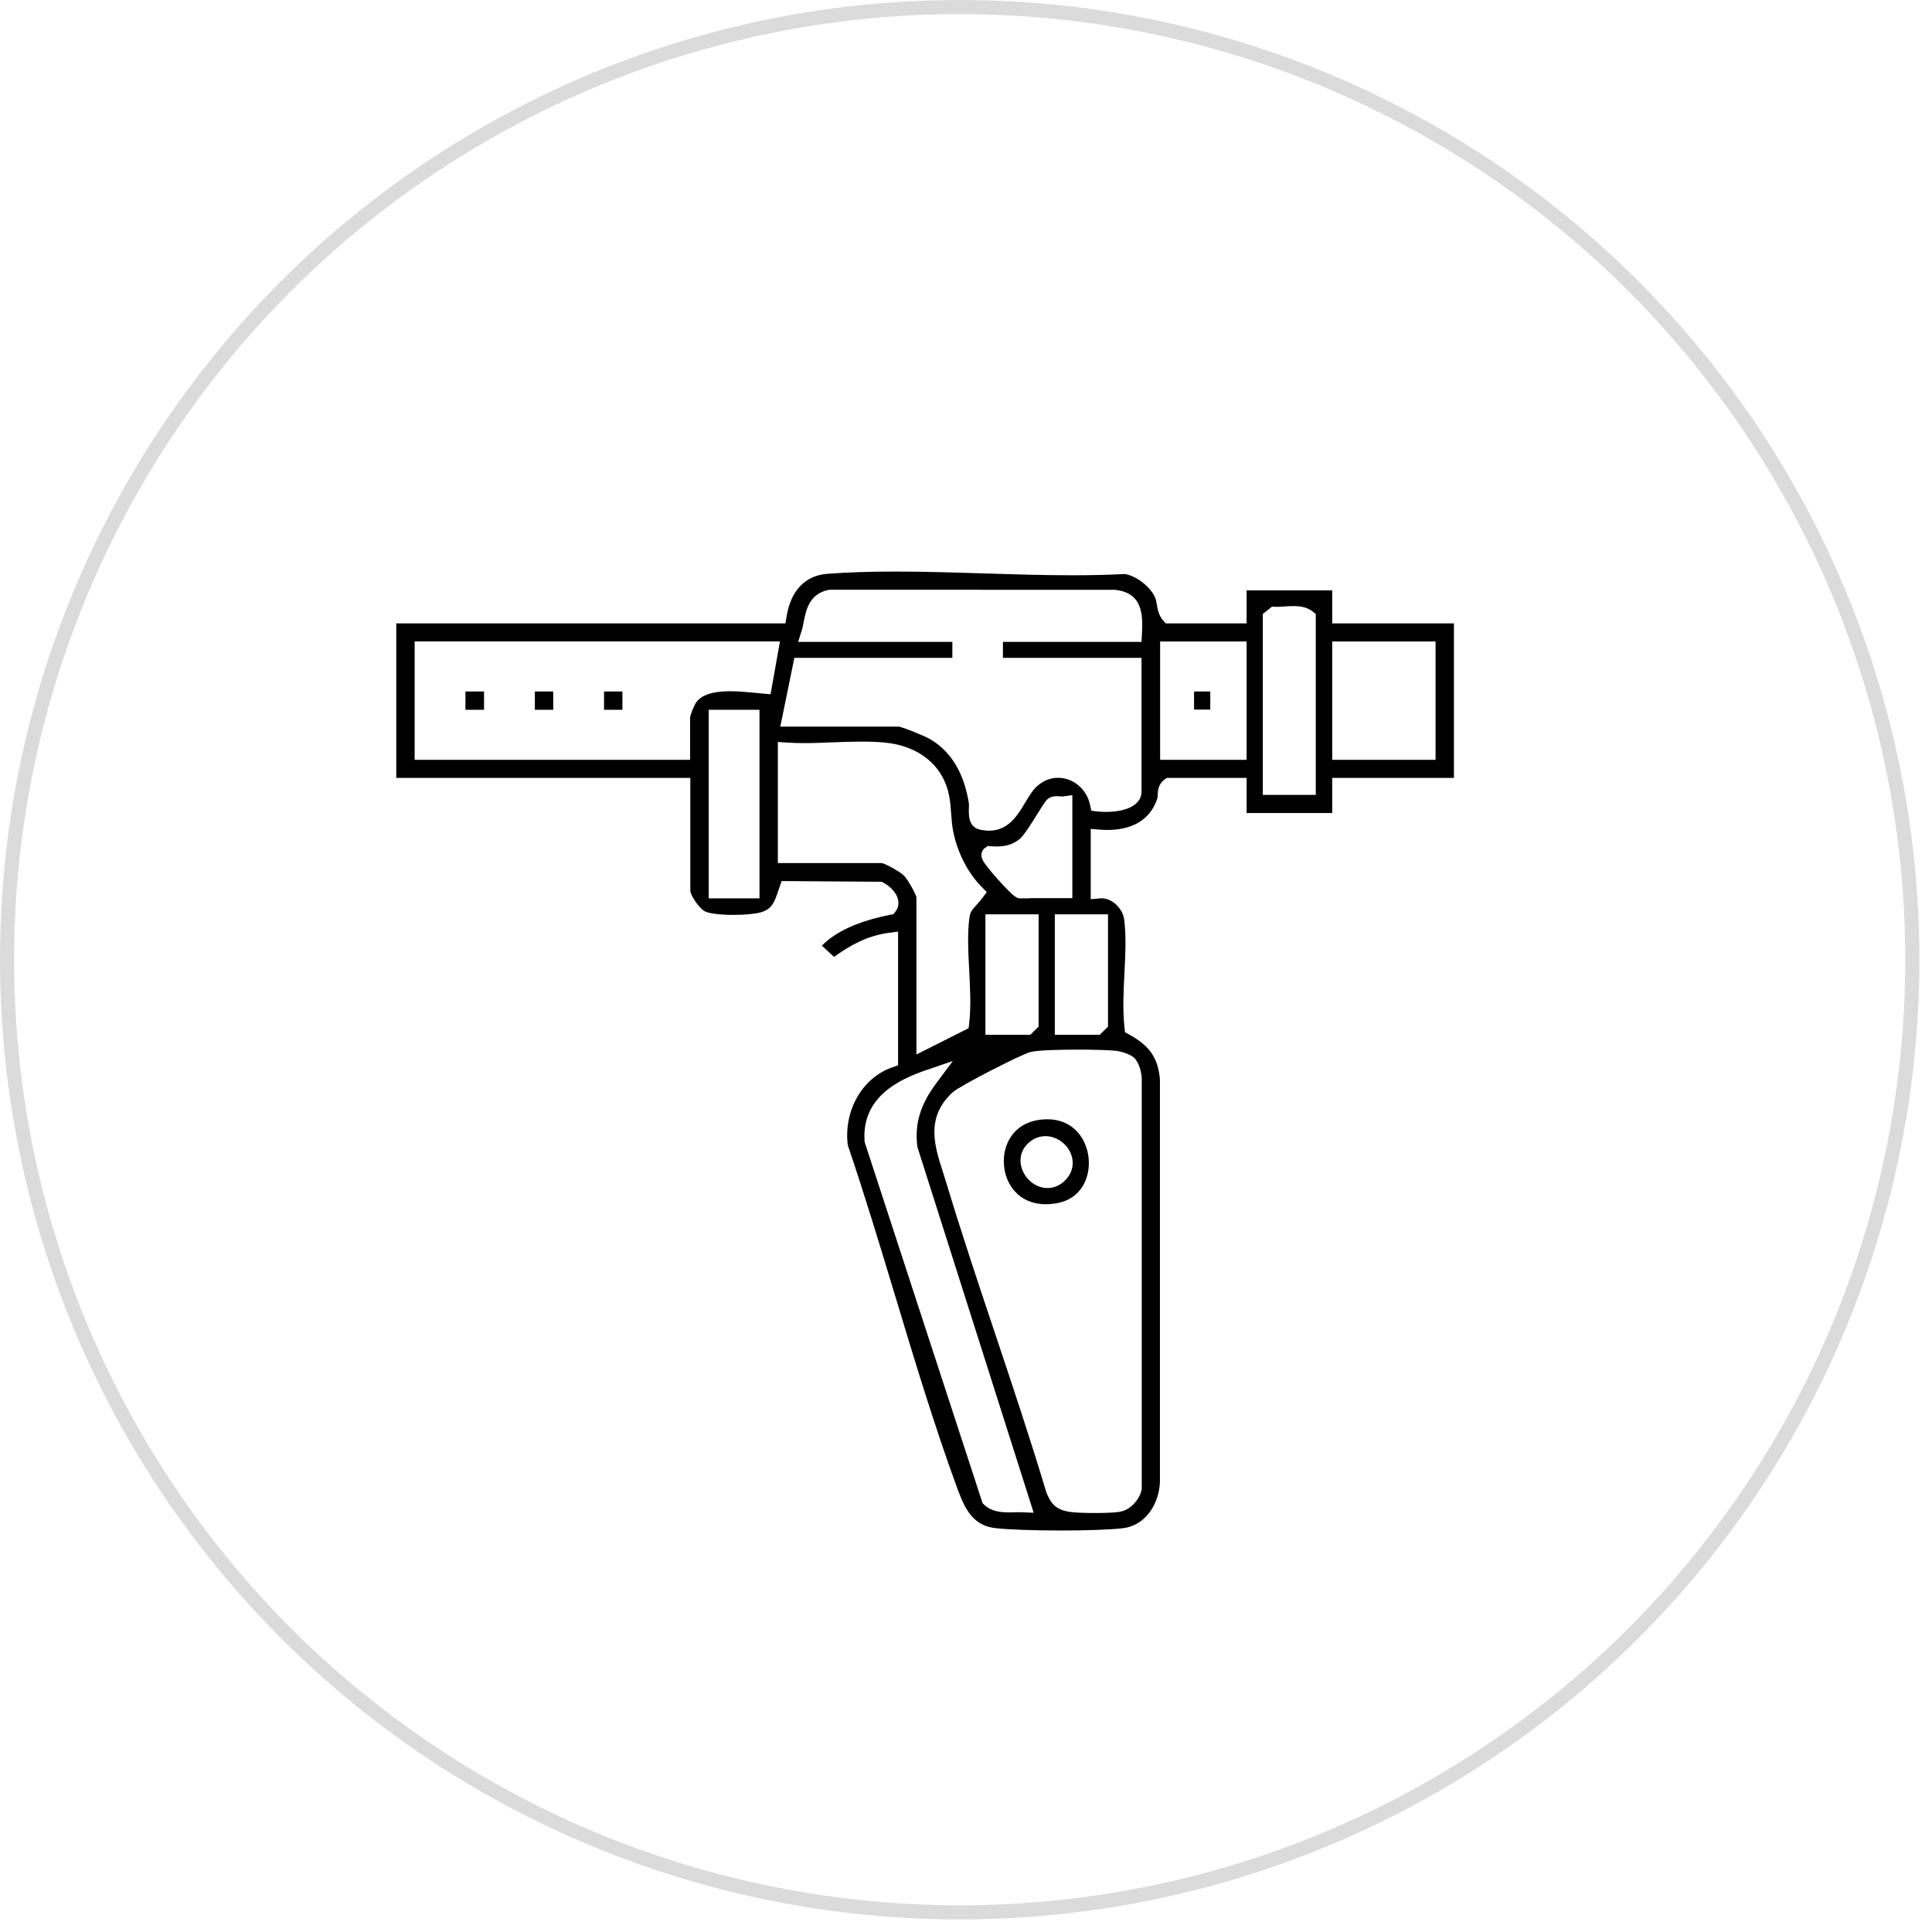
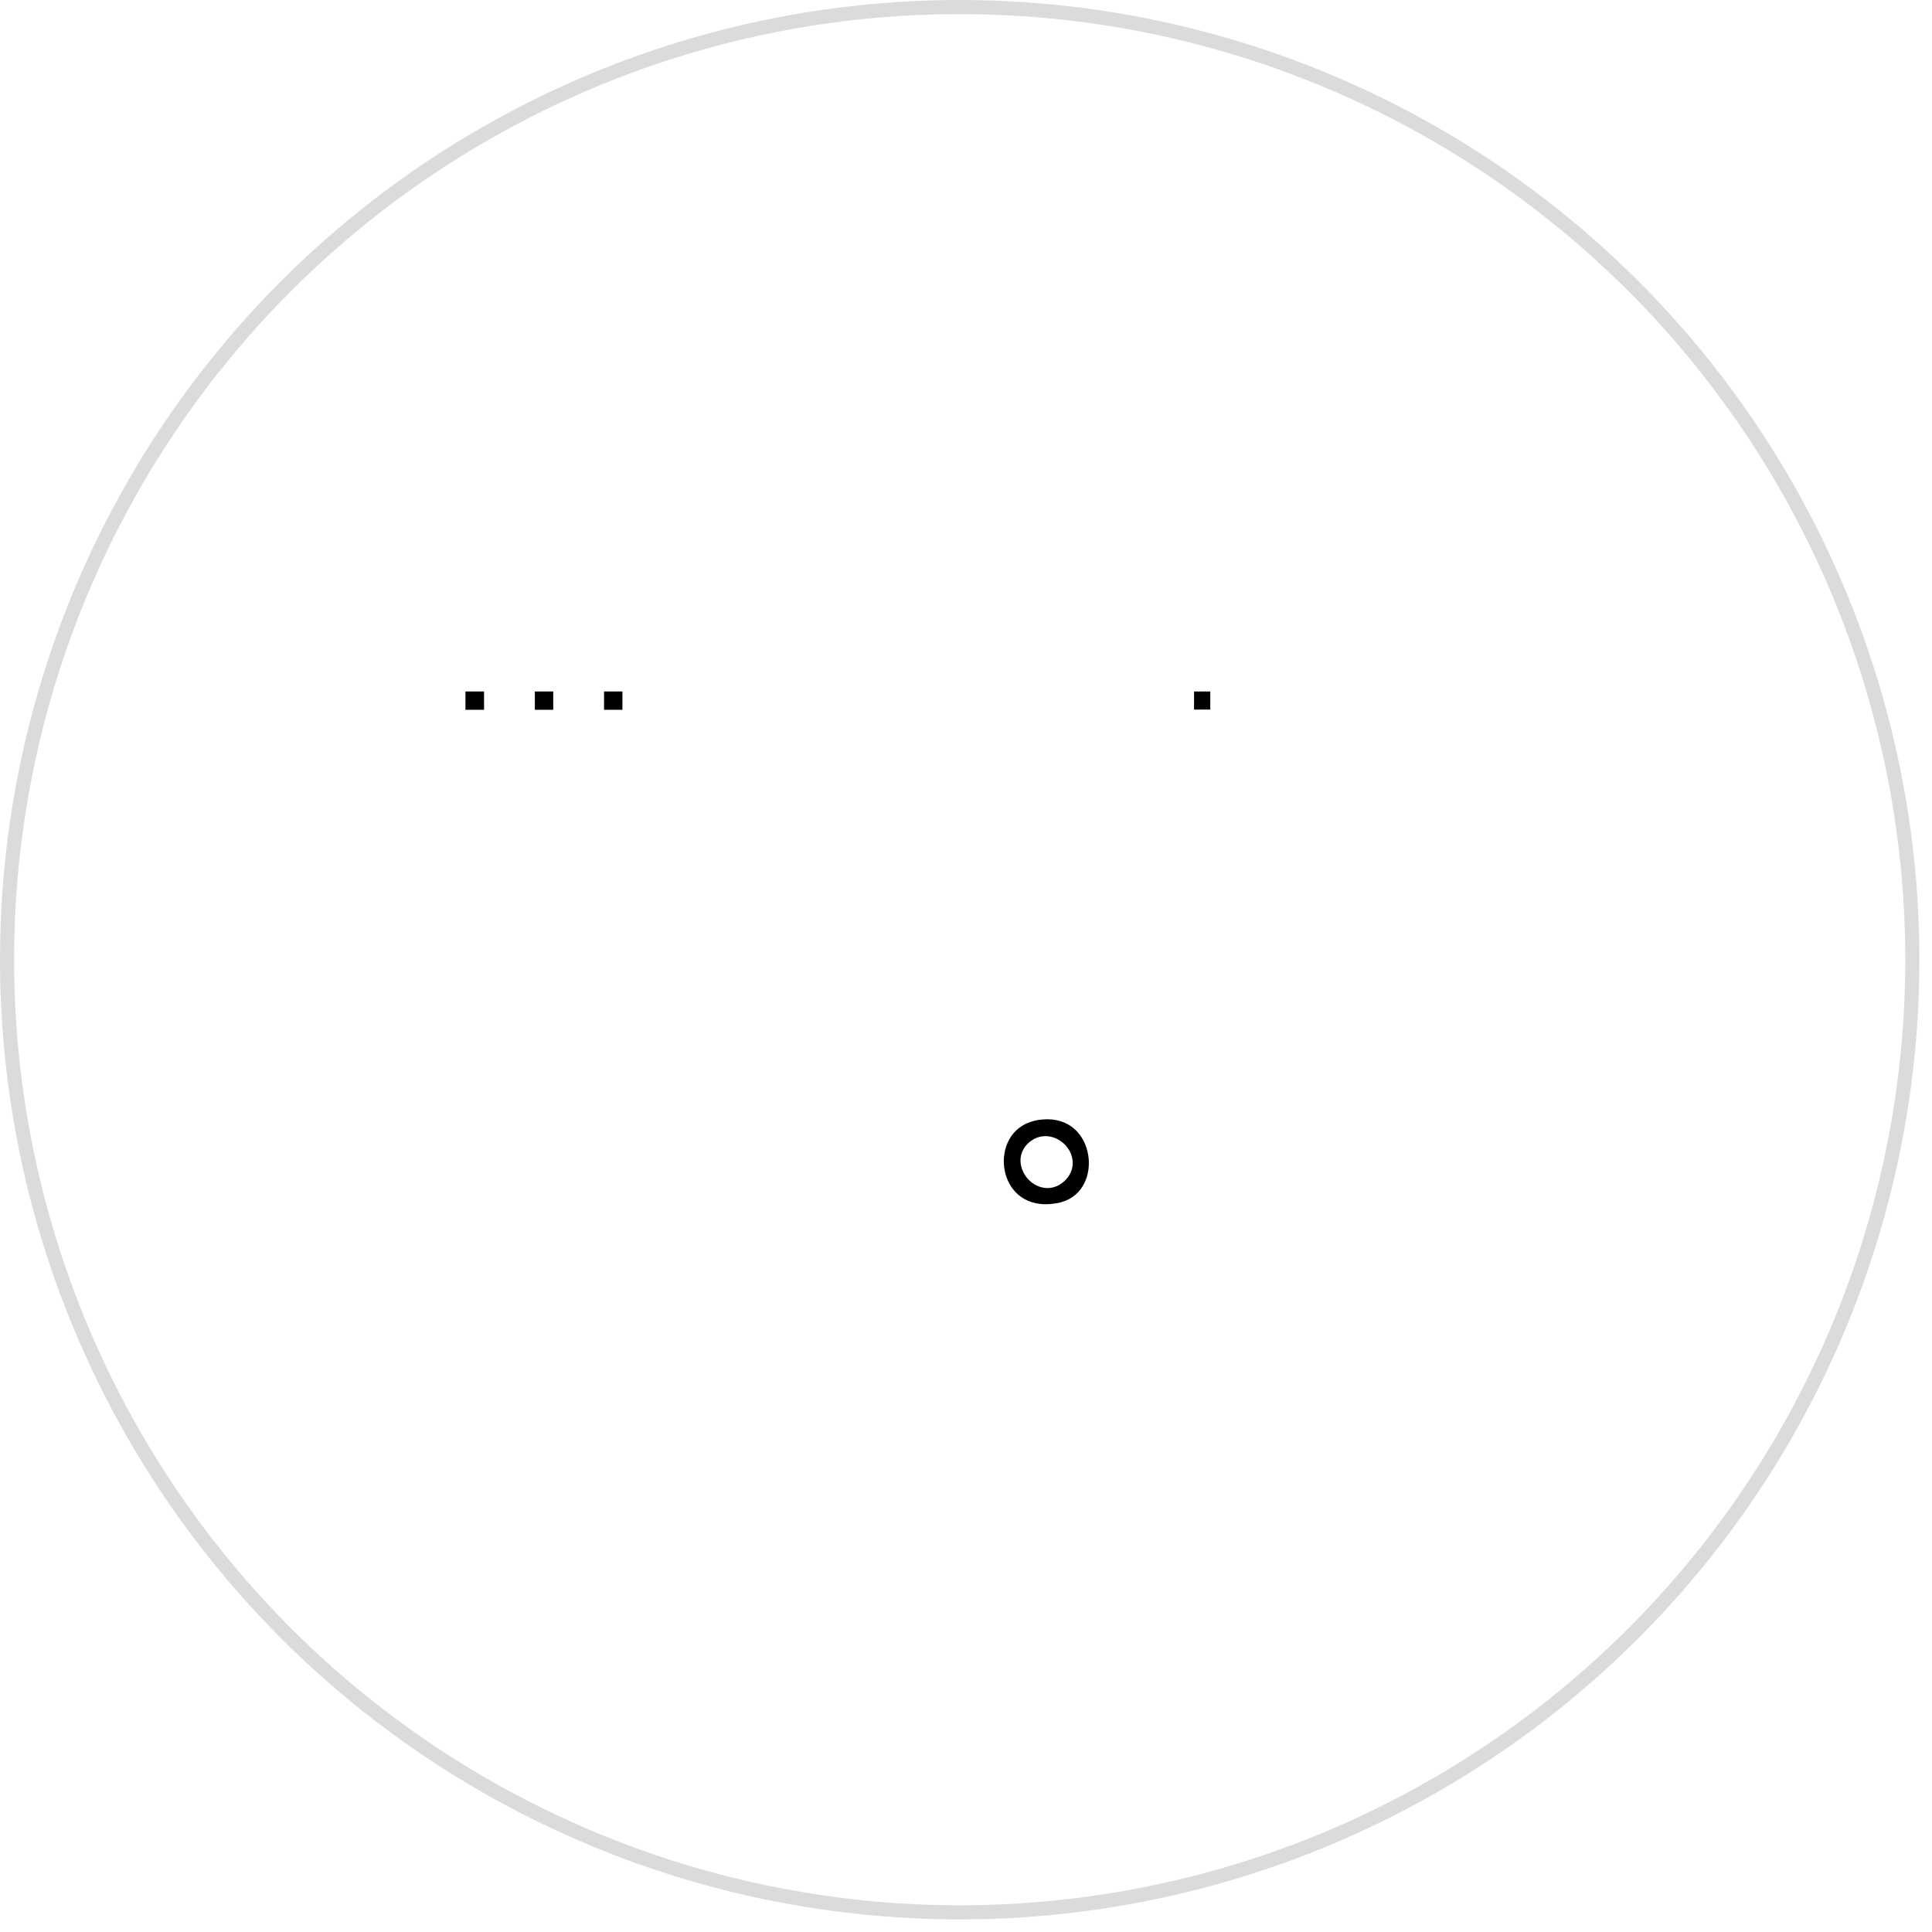
<svg xmlns="http://www.w3.org/2000/svg" fill="none" viewBox="0 0 137 137" height="137" width="137">
  <circle stroke="#DBDBDB" r="67.553" cy="68.053" cx="68.053" />
  <g clip-path="url(#clip0_894_33)">
-     <path fill="black" d="M75.217 108.53C73.341 108.53 71.59 108.468 70.647 108.369C69.148 108.215 68.513 107.258 67.924 105.655C66.278 101.174 64.849 96.44 63.468 91.862C62.405 88.341 61.306 84.702 60.115 81.199C59.82 78.743 61.143 76.43 63.276 75.684L63.684 75.54V66.059L62.986 66.154C61.419 66.368 60.185 67.105 59.144 67.853L58.278 67.057C59.293 66.032 60.889 65.315 63.13 64.87L63.362 64.824L63.503 64.637C63.688 64.391 63.751 64.088 63.679 63.781C63.541 63.191 62.945 62.747 62.65 62.595L62.519 62.527L55.426 62.477L55.284 62.891L55.212 63.104C54.893 64.047 54.733 64.439 53.985 64.685C53.64 64.797 52.826 64.876 52.012 64.876C50.953 64.876 50.238 64.753 50.001 64.631C49.578 64.417 48.952 63.484 48.952 63.16V55.16H28.1V44.204H55.695L55.779 43.698C55.997 42.405 56.682 40.832 58.715 40.685C60.148 40.581 61.718 40.53 63.515 40.53C65.569 40.53 67.694 40.596 69.749 40.661C71.814 40.726 73.948 40.793 76.021 40.793C77.393 40.793 78.621 40.764 79.769 40.705C80.585 40.836 81.595 41.623 81.914 42.382C81.975 42.525 82.004 42.697 82.035 42.88C82.093 43.221 82.164 43.647 82.48 43.998L82.662 44.204H88.397V41.864H94.469V44.204H103.1V55.161H94.469V57.652H88.397V55.161H82.74L82.579 55.278C82.126 55.602 82.106 56.087 82.093 56.375C82.09 56.459 82.086 56.567 82.07 56.609C81.465 58.465 79.809 58.853 78.527 58.853C78.359 58.853 78.184 58.846 78.008 58.832L77.345 58.779V63.765L78.017 63.703C78.052 63.7 78.087 63.698 78.123 63.698C78.845 63.698 79.604 64.403 79.712 65.177C79.869 66.326 79.804 67.626 79.735 69.001C79.669 70.306 79.602 71.657 79.742 72.889L79.777 73.198L80.053 73.349C81.525 74.158 82.104 74.993 82.253 76.532V105.081C82.199 106.581 81.27 108.192 79.596 108.37C78.708 108.471 77.074 108.53 75.22 108.53H75.217ZM76.364 74.43C75.38 74.43 73.641 74.452 73.048 74.606C72.421 74.769 68.067 76.987 67.544 77.465C65.615 79.238 66.275 81.285 66.857 83.09C66.928 83.312 67 83.532 67.067 83.754C68.165 87.398 69.393 91.067 70.58 94.617C71.8 98.265 73.062 102.038 74.181 105.774L74.19 105.803L74.201 105.83C74.484 106.52 74.788 107.058 75.878 107.212C76.255 107.27 77.051 107.289 77.669 107.289C78.169 107.289 79.069 107.276 79.47 107.188C80.217 107.042 80.824 106.272 80.951 105.646L80.963 105.587V76.502C80.963 76.116 80.795 75.376 80.431 75.018L80.41 74.999C80.093 74.715 79.426 74.549 79.16 74.516C78.693 74.463 77.569 74.428 76.366 74.428L76.364 74.43ZM72.281 107.23C72.331 107.23 72.379 107.23 72.425 107.234L73.299 107.271L65.051 81.324C64.846 79.696 65.251 78.34 66.4 76.801L67.566 75.24L65.706 75.873C63.719 76.549 61.102 77.805 61.307 80.905L61.312 80.979L69.675 106.591L69.779 106.693C70.275 107.181 70.975 107.244 71.53 107.244C71.67 107.244 71.809 107.24 71.944 107.237C72.061 107.234 72.174 107.229 72.281 107.229V107.23ZM64.987 74.775L68.686 72.91L68.723 72.588C68.863 71.393 68.794 70.072 68.726 68.797C68.657 67.491 68.587 66.142 68.752 65.014C68.801 64.67 68.961 64.482 69.263 64.148C69.388 64.009 69.531 63.852 69.668 63.668L69.972 63.256L69.611 62.891C68.62 61.89 67.863 60.397 67.582 58.9C67.507 58.5 67.478 58.112 67.449 57.703C67.386 56.843 67.322 55.954 66.794 55.032C66.045 53.696 64.573 52.83 62.761 52.659C62.263 52.611 61.715 52.588 61.085 52.588C60.401 52.588 59.699 52.615 59.02 52.641C58.355 52.667 57.668 52.694 57.012 52.694C56.569 52.694 56.176 52.682 55.814 52.657L55.158 52.614V61.199H62.517C62.81 61.246 63.857 61.836 64.111 62.098C64.358 62.353 64.927 63.348 64.984 63.621V74.775H64.987ZM74.799 73.379H77.981L78.57 72.8V64.836H74.799V73.379ZM69.877 73.379H73.06L73.649 72.8V64.836H69.877V73.379ZM69.855 60.123C69.624 60.287 69.537 60.574 69.629 60.855C69.664 60.962 69.759 61.249 70.825 62.429C71.976 63.704 72.127 63.704 72.376 63.704H72.99V63.689H76.041V56.383L75.34 56.481C75.291 56.481 75.245 56.475 75.197 56.472C75.121 56.466 75.033 56.456 74.941 56.456C74.728 56.456 74.55 56.499 74.399 56.586C74.201 56.7 74.091 56.87 73.601 57.655C73.235 58.244 72.622 59.229 72.334 59.469C71.877 59.854 71.363 60.025 70.667 60.025C70.541 60.025 70.406 60.019 70.264 60.008L70.037 59.99L69.853 60.121L69.855 60.123ZM50.254 63.704H53.856V50.332H50.254V63.704ZM63.728 51.524C64.062 51.571 65.615 52.208 65.983 52.431C67.448 53.299 68.361 54.822 68.705 56.962C68.714 57.023 68.709 57.17 68.705 57.29C68.689 57.764 68.663 58.556 69.37 58.797L69.395 58.806L69.421 58.813C69.667 58.874 69.907 58.905 70.132 58.905C71.512 58.905 72.169 57.798 72.698 56.911C72.948 56.491 73.184 56.093 73.466 55.82C73.913 55.383 74.452 55.154 75.027 55.154C76.106 55.154 77.06 55.958 77.296 57.068L77.385 57.489L77.817 57.543C77.972 57.563 78.172 57.573 78.379 57.573C79.987 57.573 80.947 57.033 80.947 56.129V46.65H71.119V45.518H80.948L80.976 44.943C81.034 43.767 81.12 41.991 79.003 41.822H78.978L58.787 41.821L58.721 41.836C57.383 42.128 57.159 43.256 56.996 44.08C56.95 44.315 56.906 44.537 56.843 44.735L56.595 45.518H67.532V46.65H56.329L55.331 51.526H63.73L63.728 51.524ZM89.547 43.54V56.369H93.303V43.534L93.069 43.352C92.632 43.016 92.092 42.977 91.724 42.977C91.505 42.977 91.289 42.992 91.081 43.007C90.898 43.02 90.726 43.032 90.575 43.032C90.53 43.032 90.487 43.032 90.444 43.029L90.204 43.014L89.544 43.541L89.547 43.54ZM94.469 53.879H101.797V45.487H94.469V53.879ZM82.265 53.879H88.397V45.487H82.265V53.879ZM29.403 53.879H48.935V50.87C48.958 50.676 49.233 49.997 49.36 49.819C49.74 49.277 50.53 49.016 51.779 49.016C52.4 49.016 53.032 49.079 53.588 49.133C53.761 49.15 53.925 49.166 54.079 49.18L54.64 49.23L55.308 45.485H29.403V53.877V53.879Z" />
    <path fill="black" d="M74.159 85.393C72.248 85.393 71.291 83.988 71.19 82.597C71.089 81.201 71.823 79.675 73.69 79.41C73.886 79.383 74.08 79.368 74.265 79.368C76.125 79.368 77.079 80.776 77.2 82.172C77.316 83.532 76.654 85.034 74.912 85.326C74.653 85.369 74.4 85.392 74.161 85.392L74.159 85.393ZM74.139 80.565C73.722 80.565 73.325 80.715 72.99 80.995C72.403 81.492 72.215 82.218 72.487 82.939C72.777 83.709 73.513 84.246 74.276 84.246C74.734 84.246 75.165 84.061 75.522 83.709C76.059 83.181 76.209 82.462 75.926 81.785C75.624 81.066 74.889 80.565 74.138 80.565H74.139Z" />
    <path fill="black" d="M34.324 49.034H33.006V50.332H34.324V49.034Z" />
    <path fill="black" d="M39.23 49.034H37.927V50.332H39.23V49.034Z" />
    <path fill="black" d="M44.137 49.034H42.834V50.332H44.137V49.034Z" />
    <path fill="black" d="M85.822 49.034H84.672V50.317H85.822V49.034Z" />
  </g>
  <defs>
    <clipPath id="clip0_894_33">
      <rect transform="translate(28.1 40.53)" fill="white" height="68" width="75" />
    </clipPath>
  </defs>
</svg>